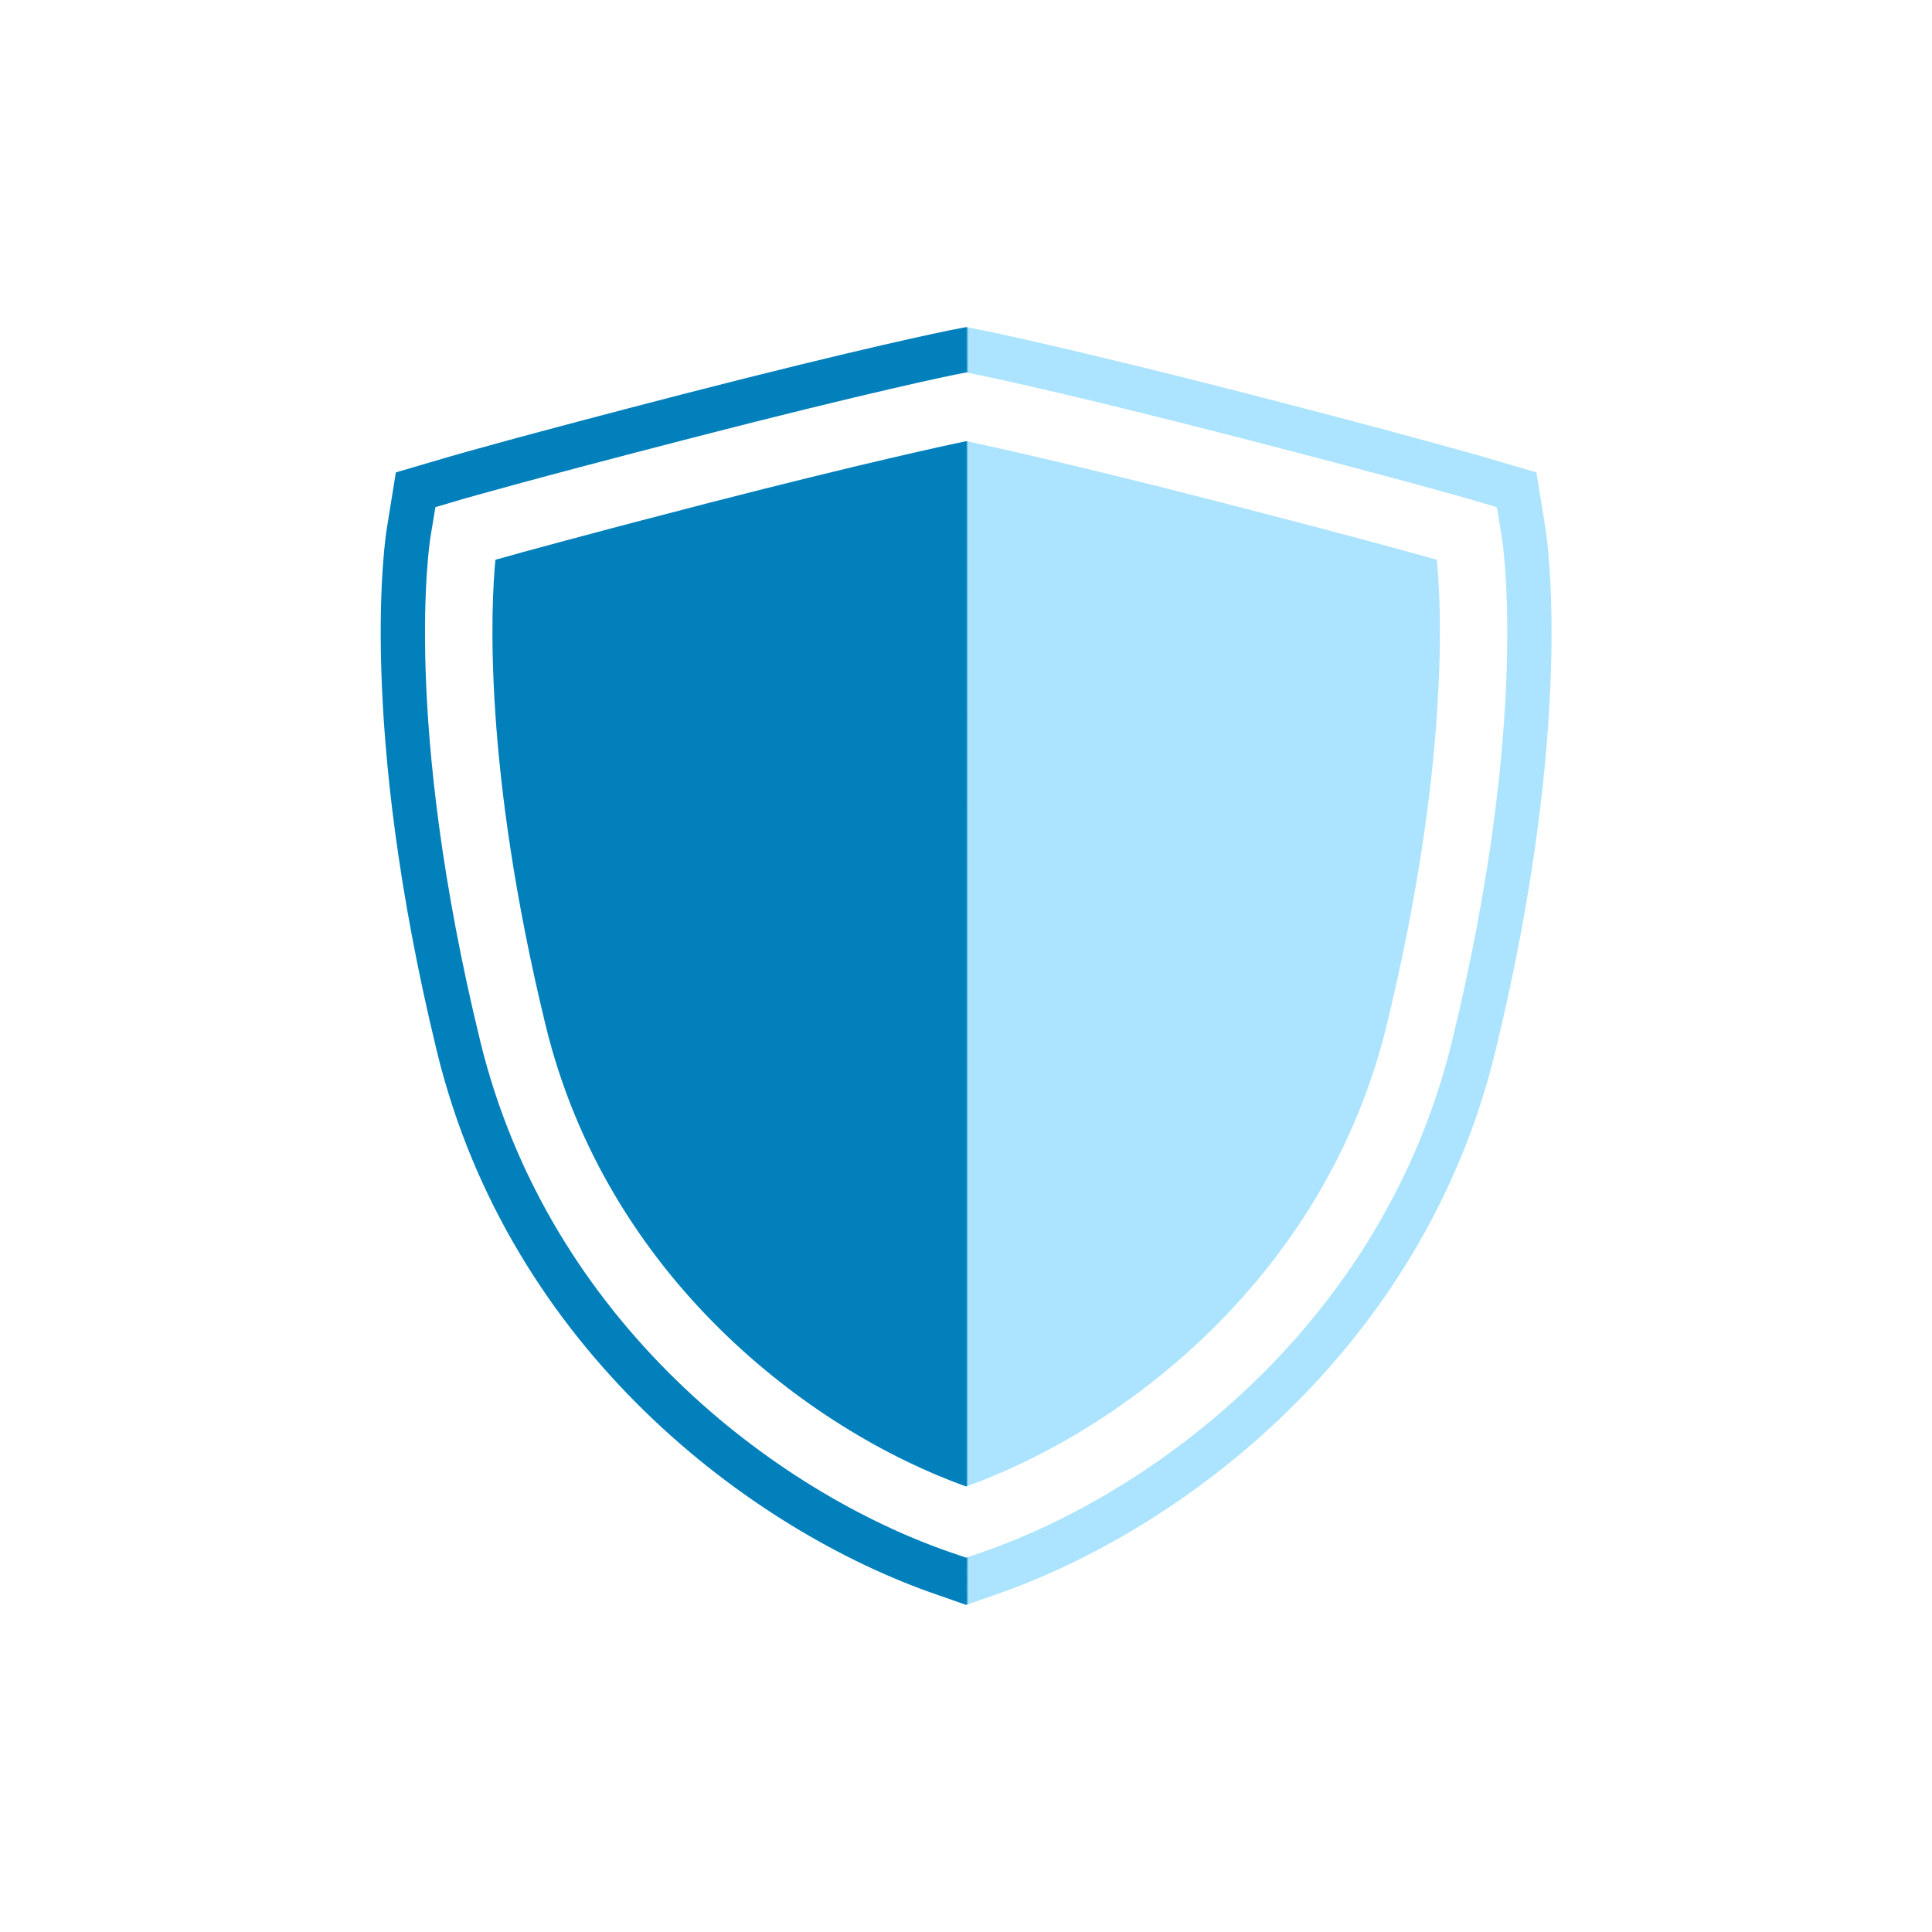
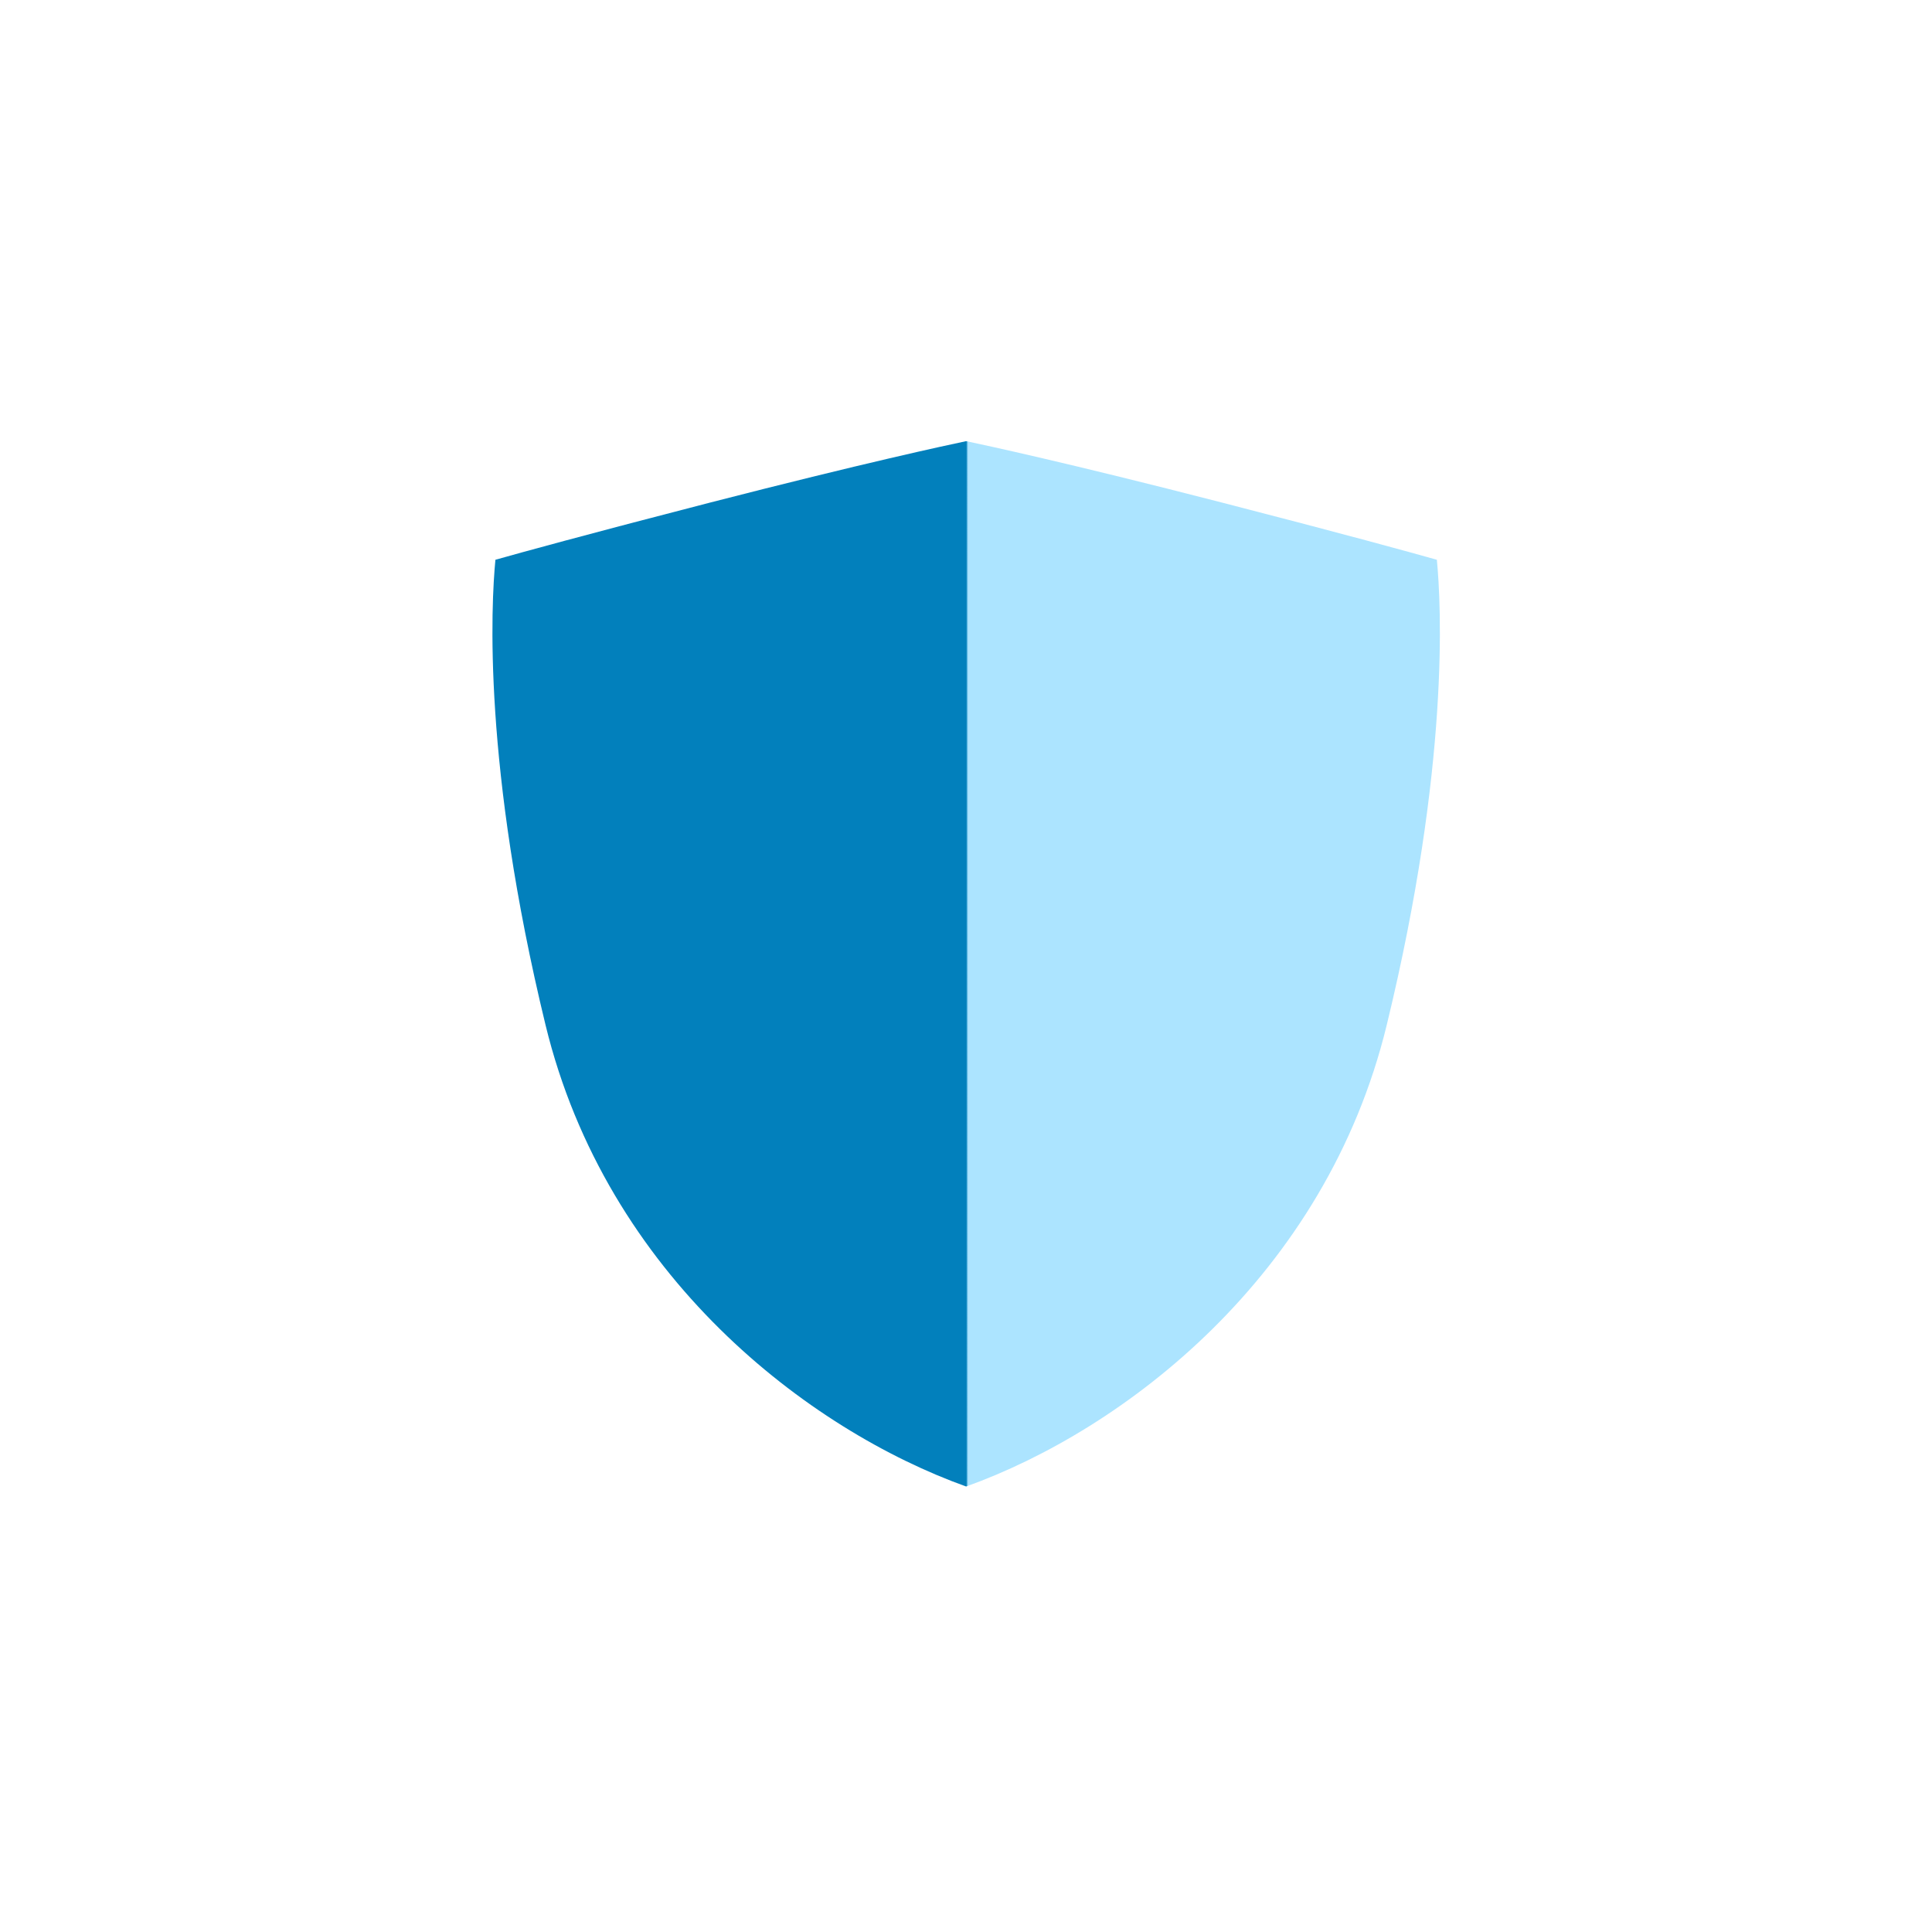
<svg xmlns="http://www.w3.org/2000/svg" width="112" height="112" viewBox="0 0 112 112" fill="none">
-   <path d="M89.596 30.661L89.068 27.385L85.876 26.449C85.492 26.341 81.856 25.285 72.472 22.861C62.008 20.173 57.1 19.177 57.052 19.165L56.008 18.961L54.964 19.165C54.916 19.177 50.068 20.149 39.544 22.861C30.076 25.309 26.512 26.341 26.14 26.449L22.948 27.385L22.42 30.661C22.348 31.117 20.68 41.821 25.324 60.937C29.536 78.277 43.564 88.741 54.292 92.437L56.008 93.037L57.724 92.437C68.452 88.741 82.48 78.277 86.692 60.937C91.336 41.821 89.668 31.105 89.596 30.661ZM84.184 60.325C80.212 76.657 67 86.521 56.884 90.001L56.008 90.301L55.132 90.001C45.016 86.521 31.804 76.657 27.832 60.325C23.308 41.737 24.892 31.501 24.964 31.081L25.24 29.401L26.86 28.921C27.004 28.885 30.46 27.877 40.18 25.369C50.5 22.705 55.276 21.733 55.468 21.697L56.008 21.589L56.536 21.697C56.74 21.733 61.504 22.705 71.836 25.369C81.556 27.877 85.012 28.885 85.144 28.921L86.776 29.401L87.052 31.081C87.124 31.502 88.708 41.738 84.184 60.325Z" fill="url(#paint0_linear_817_5407)" />
  <path d="M70.852 29.138C61.912 26.834 57.088 25.802 56.008 25.574C54.928 25.802 50.104 26.834 41.152 29.138C33.988 30.986 30.208 32.03 28.72 32.45C28.468 35.054 27.976 44.402 31.624 59.414C35.164 73.994 46.876 82.898 56.008 86.174C65.14 82.898 76.852 73.994 80.392 59.414C84.052 44.354 83.548 35.042 83.296 32.45C81.808 32.03 78.028 30.986 70.852 29.138Z" fill="url(#paint1_linear_817_5407)" />
  <defs>
    <linearGradient id="paint0_linear_817_5407" x1="22.07" y1="55.999" x2="89.946" y2="55.999" gradientUnits="userSpaceOnUse">
      <stop offset="0.5" stop-color="#0280BC" />
      <stop offset="0.502" stop-color="#ACE4FF" />
    </linearGradient>
    <linearGradient id="paint1_linear_817_5407" x1="28.547" y1="55.874" x2="83.472" y2="55.874" gradientUnits="userSpaceOnUse">
      <stop offset="0.5" stop-color="#0280BC" />
      <stop offset="0.502" stop-color="#ACE4FF" />
    </linearGradient>
  </defs>
</svg>